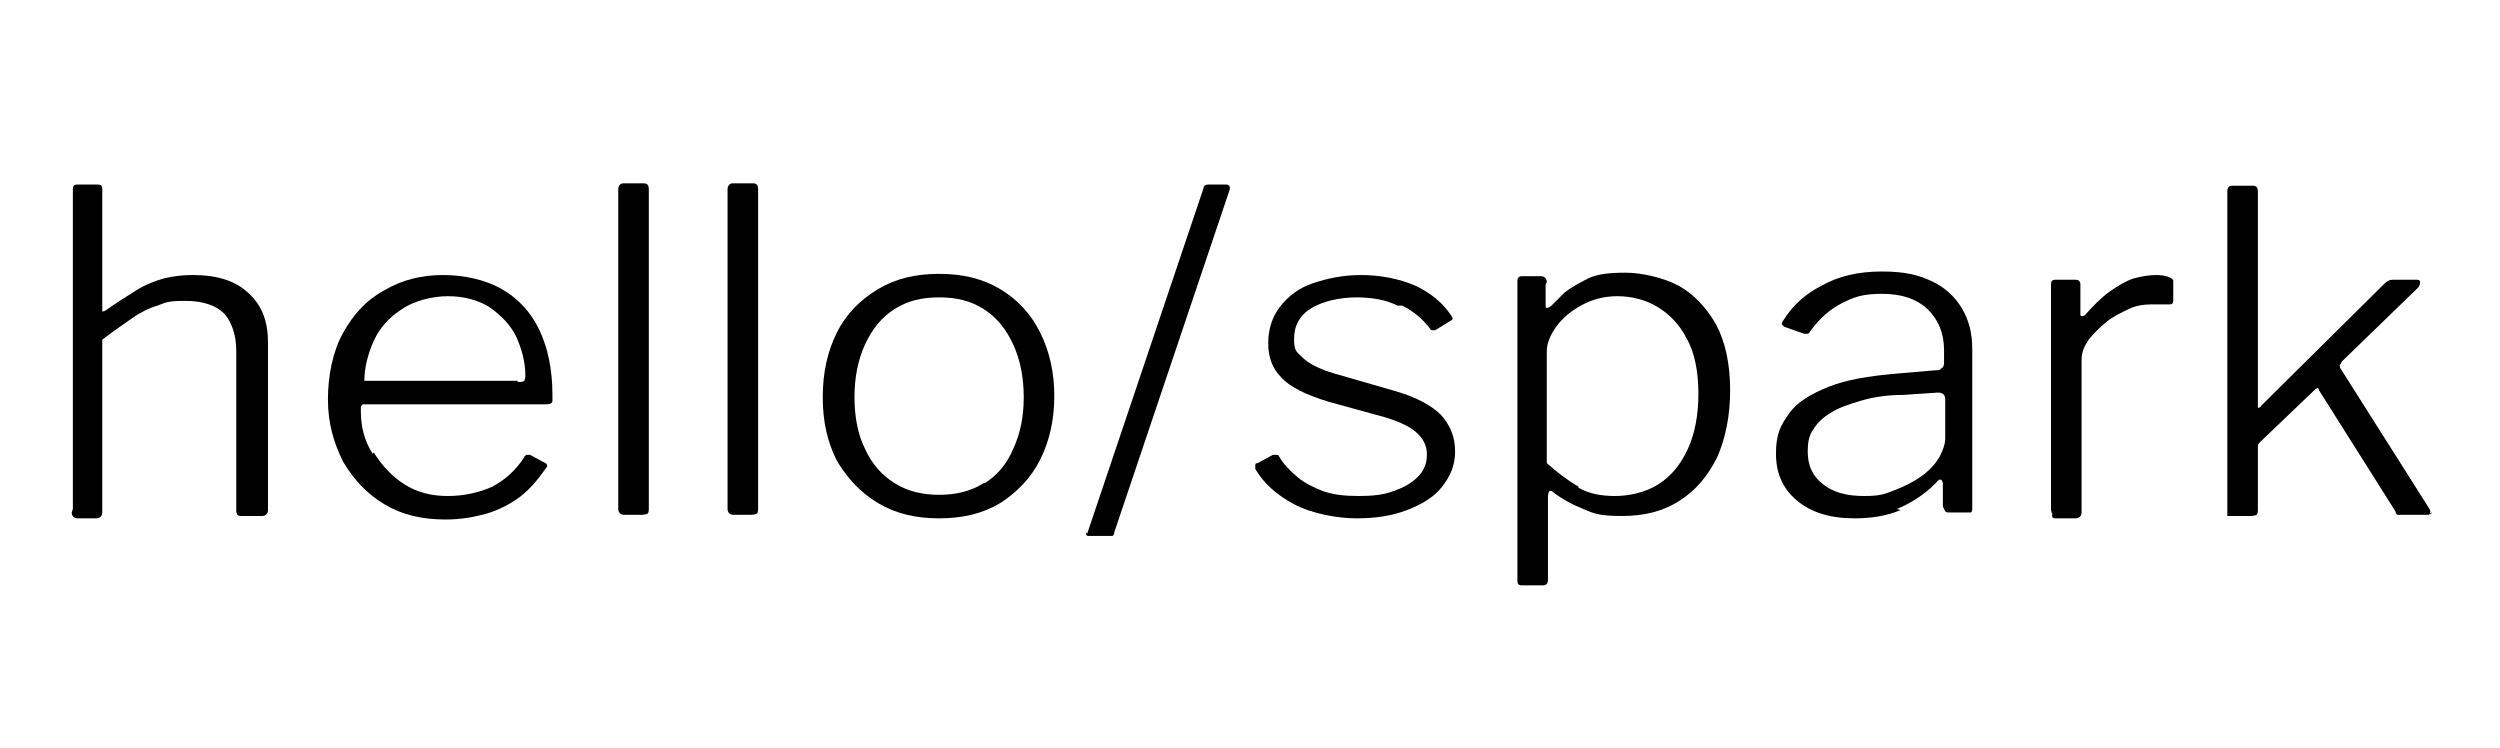
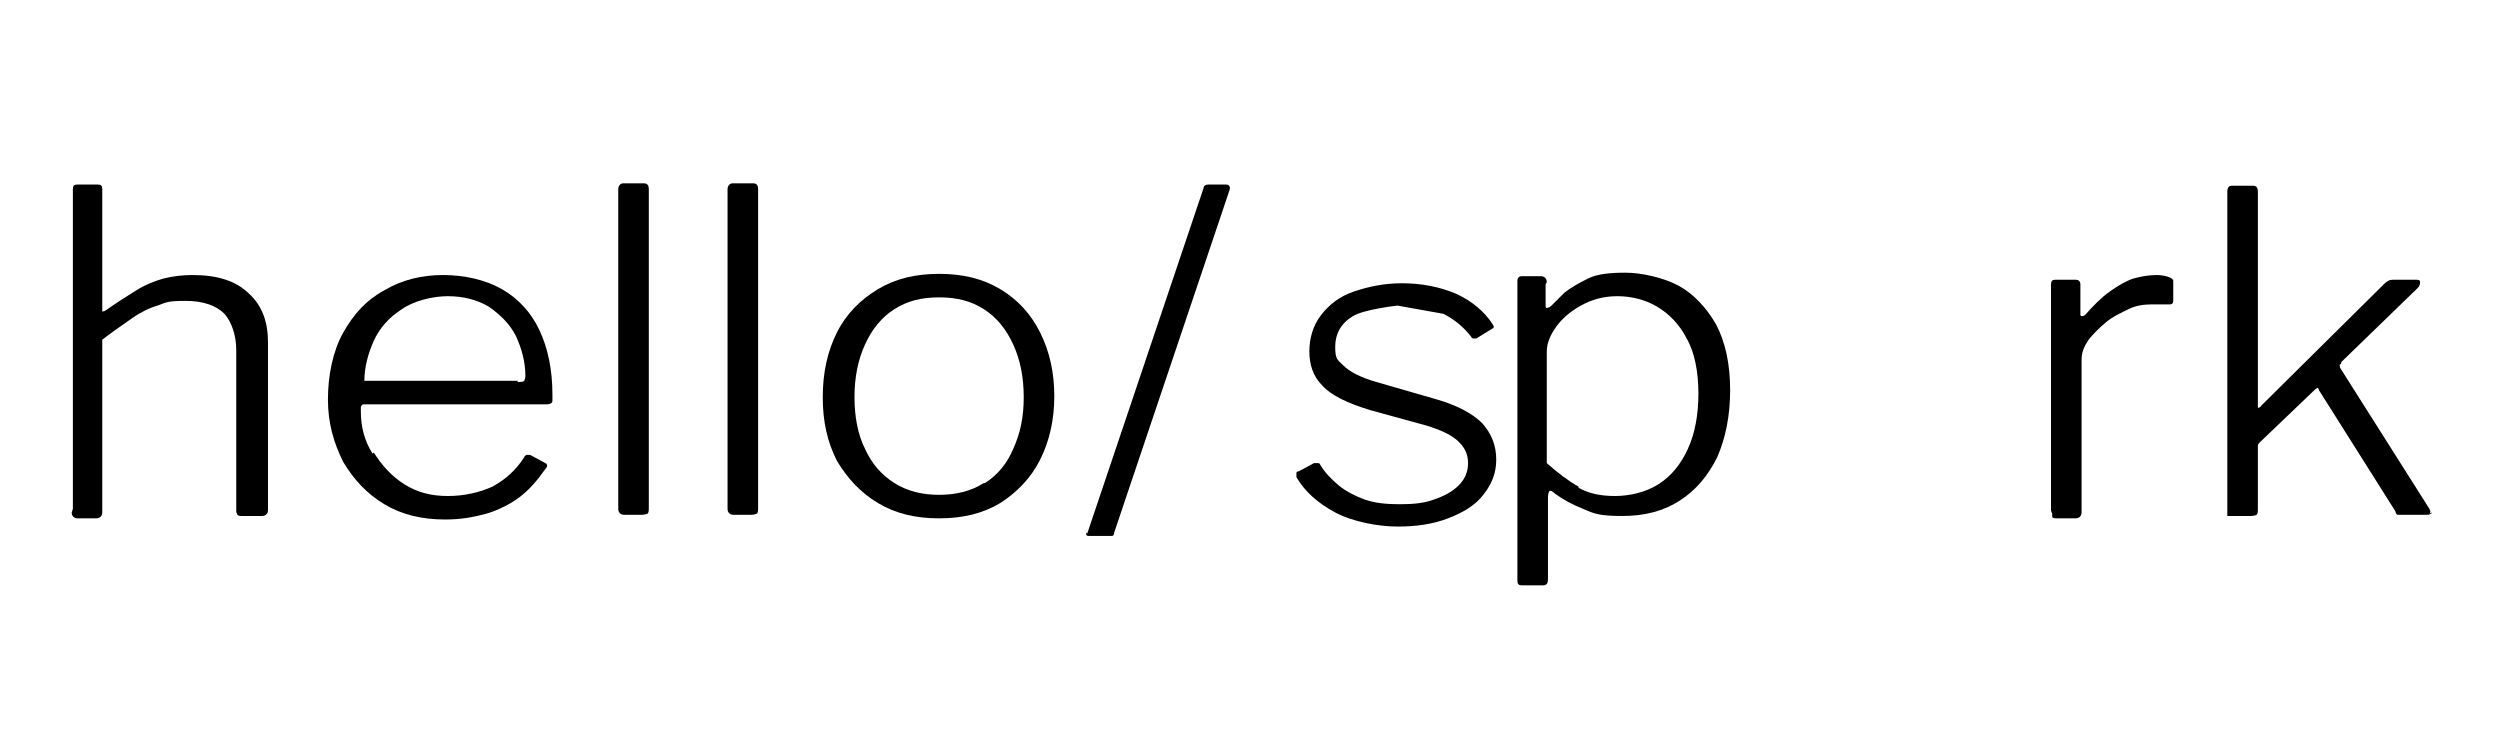
<svg xmlns="http://www.w3.org/2000/svg" id="Layer_1" version="1.1" viewBox="0 0 212.7 63.6">
  <path d="M6.2,43.3v-27.2c0-.3.1-.4.4-.4h1.7c.3,0,.4.1.4.4v10.2c0,.1,0,.2,0,.2,0,0,.2,0,.3-.1,1-.7,1.8-1.2,2.6-1.7.8-.5,1.6-.8,2.3-1,.8-.2,1.6-.3,2.5-.3,2.1,0,3.7.5,4.8,1.6,1.1,1,1.6,2.4,1.6,4.1v14.3c0,.3-.2.5-.5.5h-1.7c-.2,0-.3,0-.4-.1,0,0-.1-.2-.1-.3v-13.7c0-1.3-.4-2.4-1-3.1-.7-.7-1.8-1.1-3.3-1.1s-1.6.1-2.4.4c-.7.2-1.5.6-2.2,1.1-.7.5-1.6,1.1-2.5,1.8v14.7c0,.3-.2.5-.5.5h-1.6c-.3,0-.5-.2-.5-.5Z" />
  <path d="M31.8,38.5c.7,1.1,1.5,2,2.6,2.7,1.1.7,2.3,1,3.7,1s2.7-.3,3.8-.8c1.1-.6,2-1.4,2.7-2.5,0-.1.2-.2.2-.2s.2,0,.3,0l1.3.7c.2.1.2.3,0,.5-.7,1-1.4,1.8-2.2,2.4-.8.6-1.8,1.1-2.8,1.4-1.1.3-2.2.5-3.5.5-2,0-3.7-.4-5.2-1.3-1.5-.9-2.6-2.1-3.5-3.6-.8-1.6-1.3-3.3-1.3-5.3s.4-4.1,1.3-5.7c.9-1.6,2-2.8,3.5-3.6,1.5-.9,3.2-1.3,5-1.3s3.6.4,5,1.2c1.4.8,2.5,2,3.2,3.5s1.1,3.3,1.1,5.5,0,.4,0,.5c0,.2-.2.3-.5.3h-15.6c0,0-.1,0-.2.2,0,.1,0,.2,0,.4,0,1.3.3,2.5,1,3.6ZM44,32.5c.3,0,.5,0,.6-.1,0,0,.1-.2.1-.4,0-1.2-.3-2.3-.8-3.4-.5-1-1.3-1.8-2.3-2.5-1-.6-2.2-.9-3.5-.9s-2.9.4-3.9,1.1c-1.1.7-1.9,1.6-2.4,2.7-.5,1.1-.8,2.3-.8,3.4h13.1Z" />
  <path d="M55.2,43.2c0,.2,0,.4-.1.5,0,0-.2.1-.5.1h-1.5c-.3,0-.5-.2-.5-.5v-27.2c0-.3.2-.5.4-.5h1.8c.3,0,.4.2.4.5v27.1Z" />
  <path d="M64.5,43.2c0,.2,0,.4-.1.5,0,0-.2.1-.5.1h-1.5c-.3,0-.5-.2-.5-.5v-27.2c0-.3.2-.5.4-.5h1.8c.3,0,.4.2.4.5v27.1Z" />
  <path d="M74.7,42.8c-1.5-.9-2.6-2.1-3.5-3.6-.8-1.6-1.2-3.3-1.2-5.4s.4-3.9,1.2-5.5c.8-1.6,2-2.8,3.5-3.7,1.5-.9,3.2-1.3,5.2-1.3s3.7.4,5.2,1.3c1.5.9,2.6,2.1,3.4,3.7.8,1.6,1.2,3.4,1.2,5.4s-.4,3.8-1.2,5.4c-.8,1.6-2,2.8-3.4,3.7-1.5.9-3.2,1.3-5.2,1.3s-3.7-.4-5.2-1.3ZM83.8,41.1c1.1-.7,1.9-1.7,2.4-2.9.6-1.3.9-2.7.9-4.4s-.3-3.2-.9-4.5c-.6-1.3-1.4-2.3-2.5-3-1.1-.7-2.3-1-3.8-1s-2.7.3-3.8,1c-1.1.7-1.9,1.7-2.5,3-.6,1.3-.9,2.8-.9,4.5s.3,3.2.9,4.4c.6,1.3,1.4,2.2,2.5,2.9,1.1.7,2.4,1,3.8,1s2.7-.3,3.8-1Z" />
  <path d="M92.5,45.4l9.9-29.4c0-.2.2-.3.4-.3h1.5c.3,0,.4.2.3.5l-9.8,29.1c0,.2-.1.3-.2.3-.1,0-.2,0-.4,0h-1.5c-.2,0-.3,0-.3-.3Z" />
-   <path d="M118.9,26c-1-.5-2.2-.7-3.5-.7s-2.8.3-3.8.9c-1,.6-1.5,1.5-1.5,2.6s.2,1.1.7,1.6c.5.5,1.4,1,2.8,1.4l5.2,1.5c1.7.5,3,1.2,3.8,2,.8.9,1.2,1.9,1.2,3.1s-.4,2.1-1.1,3c-.7.9-1.7,1.5-3,2-1.3.5-2.7.7-4.3.7s-3.8-.4-5.3-1.2c-1.5-.8-2.6-1.8-3.3-3,0-.1,0-.2,0-.3s0-.2.2-.2l1.3-.7c.1,0,.2,0,.3,0,0,0,.2,0,.2.1.4.7,1,1.3,1.6,1.8.6.5,1.4.9,2.2,1.2.9.3,1.8.4,3,.4s2.1-.1,2.9-.4c.9-.3,1.6-.7,2.1-1.2s.8-1.1.8-1.9-.3-1.4-1-2c-.6-.5-1.7-1-3.3-1.4l-4-1.1c-2-.6-3.4-1.3-4.1-2.1-.8-.8-1.1-1.8-1.1-2.9s.3-2.2,1-3.1c.7-.9,1.6-1.6,2.8-2s2.5-.7,4.1-.7,3.2.3,4.6.9c1.3.6,2.4,1.5,3.1,2.6,0,0,.1.2.1.2s0,.1-.2.2l-1.3.8c0,0-.2,0-.2,0s-.2,0-.2-.1c-.6-.8-1.4-1.5-2.4-2Z" />
+   <path d="M118.9,26s-2.8.3-3.8.9c-1,.6-1.5,1.5-1.5,2.6s.2,1.1.7,1.6c.5.5,1.4,1,2.8,1.4l5.2,1.5c1.7.5,3,1.2,3.8,2,.8.9,1.2,1.9,1.2,3.1s-.4,2.1-1.1,3c-.7.9-1.7,1.5-3,2-1.3.5-2.7.7-4.3.7s-3.8-.4-5.3-1.2c-1.5-.8-2.6-1.8-3.3-3,0-.1,0-.2,0-.3s0-.2.2-.2l1.3-.7c.1,0,.2,0,.3,0,0,0,.2,0,.2.1.4.7,1,1.3,1.6,1.8.6.5,1.4.9,2.2,1.2.9.3,1.8.4,3,.4s2.1-.1,2.9-.4c.9-.3,1.6-.7,2.1-1.2s.8-1.1.8-1.9-.3-1.4-1-2c-.6-.5-1.7-1-3.3-1.4l-4-1.1c-2-.6-3.4-1.3-4.1-2.1-.8-.8-1.1-1.8-1.1-2.9s.3-2.2,1-3.1c.7-.9,1.6-1.6,2.8-2s2.5-.7,4.1-.7,3.2.3,4.6.9c1.3.6,2.4,1.5,3.1,2.6,0,0,.1.2.1.2s0,.1-.2.2l-1.3.8c0,0-.2,0-.2,0s-.2,0-.2-.1c-.6-.8-1.4-1.5-2.4-2Z" />
  <path d="M131.5,24.2v1.7c0,.2,0,.3.1.3,0,0,.2,0,.4-.2.3-.3.6-.6,1.1-1.1.5-.4,1.2-.8,2-1.2.8-.4,1.9-.5,3.2-.5s3.2.4,4.5,1.1c1.3.7,2.4,1.9,3.2,3.3.8,1.5,1.2,3.4,1.2,5.6s-.4,4.1-1.1,5.7c-.8,1.6-1.8,2.8-3.2,3.7-1.4.9-3,1.3-4.9,1.3s-2.4-.2-3.3-.6c-1-.4-1.7-.8-2.4-1.3-.2-.2-.4-.3-.5-.2,0,0-.1.2-.1.5v7c0,.3-.1.5-.4.5h-1.8c-.3,0-.4-.1-.4-.4v-25.4c0-.2,0-.3.1-.4s.2-.1.4-.1h1.5c.3,0,.5.2.5.5ZM134.3,41.5c.9.5,1.9.7,3.1.7s2.6-.3,3.7-1c1.1-.7,1.9-1.7,2.5-3,.6-1.3.9-2.9.9-4.7s-.3-3.5-1-4.7c-.6-1.2-1.5-2.1-2.5-2.7-1-.6-2.2-.9-3.4-.9s-2.2.3-3.1.8-1.6,1.1-2.1,1.8-.8,1.4-.8,2.1v9.5c.9.8,1.8,1.5,2.7,2Z" />
-   <path d="M161.7,43.4c-1.2.5-2.5.7-3.9.7-2.1,0-3.7-.5-4.9-1.5-1.2-1-1.8-2.3-1.8-4s.4-2.4,1.1-3.4,1.9-1.7,3.4-2.3c1.5-.6,3.4-.9,5.6-1.1l3.5-.3c.2,0,.4,0,.5-.2.1,0,.2-.2.2-.4v-1.1c0-1.5-.5-2.6-1.4-3.5-1-.9-2.2-1.3-3.9-1.3s-2.4.3-3.4.8c-1,.5-1.9,1.3-2.7,2.4,0,.1-.2.2-.2.2,0,0-.2,0-.3,0l-1.7-.6c0,0-.1-.1-.2-.2,0,0,0-.2.1-.3.8-1.3,1.9-2.3,3.3-3,1.4-.8,3.1-1.2,5.1-1.2s3.1.3,4.2.8c1.1.5,2,1.3,2.6,2.3.6,1,.9,2.1.9,3.5v13.5c0,.2,0,.3-.1.4,0,0-.2,0-.4,0h-1.5c-.1,0-.2,0-.3-.1,0,0-.1-.2-.2-.4v-2c-.1-.4-.3-.4-.6,0-1,1-2.1,1.7-3.3,2.2ZM164.9,33.4l-3,.2c-1.4,0-2.6.2-3.6.5-1,.3-1.9.6-2.5,1-.7.4-1.2.9-1.5,1.4-.4.5-.5,1.2-.5,1.9,0,1.2.4,2.1,1.3,2.8.9.7,2,1,3.5,1s1.8-.2,2.6-.5c.8-.3,1.6-.7,2.3-1.2.7-.5,1.2-1.1,1.5-1.6.3-.6.5-1.1.5-1.6v-3.3c0-.4-.2-.6-.6-.6Z" />
  <path d="M174.6,43.7c0,0-.1-.2-.1-.3v-19.2c0-.3.1-.4.4-.4h1.7c.2,0,.4.1.4.4v2.5c0,.1,0,.2.1.2,0,0,.2,0,.3-.1.7-.8,1.4-1.5,2.1-2,.7-.5,1.4-.9,2-1.1.7-.2,1.4-.3,2-.3s1.4.2,1.4.5v1.7c0,.2-.1.3-.3.3-.2,0-.4,0-.7,0-.3,0-.5,0-.9,0-.6,0-1.3.1-1.9.4s-1.3.6-1.9,1.1c-.6.5-1.1,1-1.5,1.5-.4.6-.6,1.1-.6,1.7v13c0,.3-.2.5-.5.5h-1.6c-.2,0-.3,0-.4-.1Z" />
  <path d="M206.9,43.6c0,.1-.2.2-.4.2h-2.1c-.1,0-.3,0-.4,0-.1,0-.2-.2-.2-.3l-6.5-10.3c0,0,0-.1-.1-.2,0,0-.1,0-.3.2l-4.6,4.4c-.1.1-.2.2-.2.3,0,.1,0,.2,0,.4v5c0,.2,0,.4-.1.5,0,0-.2.1-.5.1h-1.5c-.2,0-.4,0-.5,0,0,0,0-.2,0-.4v-27.2c0-.3.1-.5.4-.5h1.8c.3,0,.4.2.4.5v18.1c0,.2,0,.3,0,.3,0,0,.2,0,.3-.2l10.4-10.3c.3-.3.5-.4.8-.4h1.9c.2,0,.4,0,.4.2,0,.1,0,.3-.2.5l-6.5,6.3c0,0,0,.2-.1.2s0,.2,0,.3l7.6,12c.1.2.1.3,0,.4Z" />
</svg>